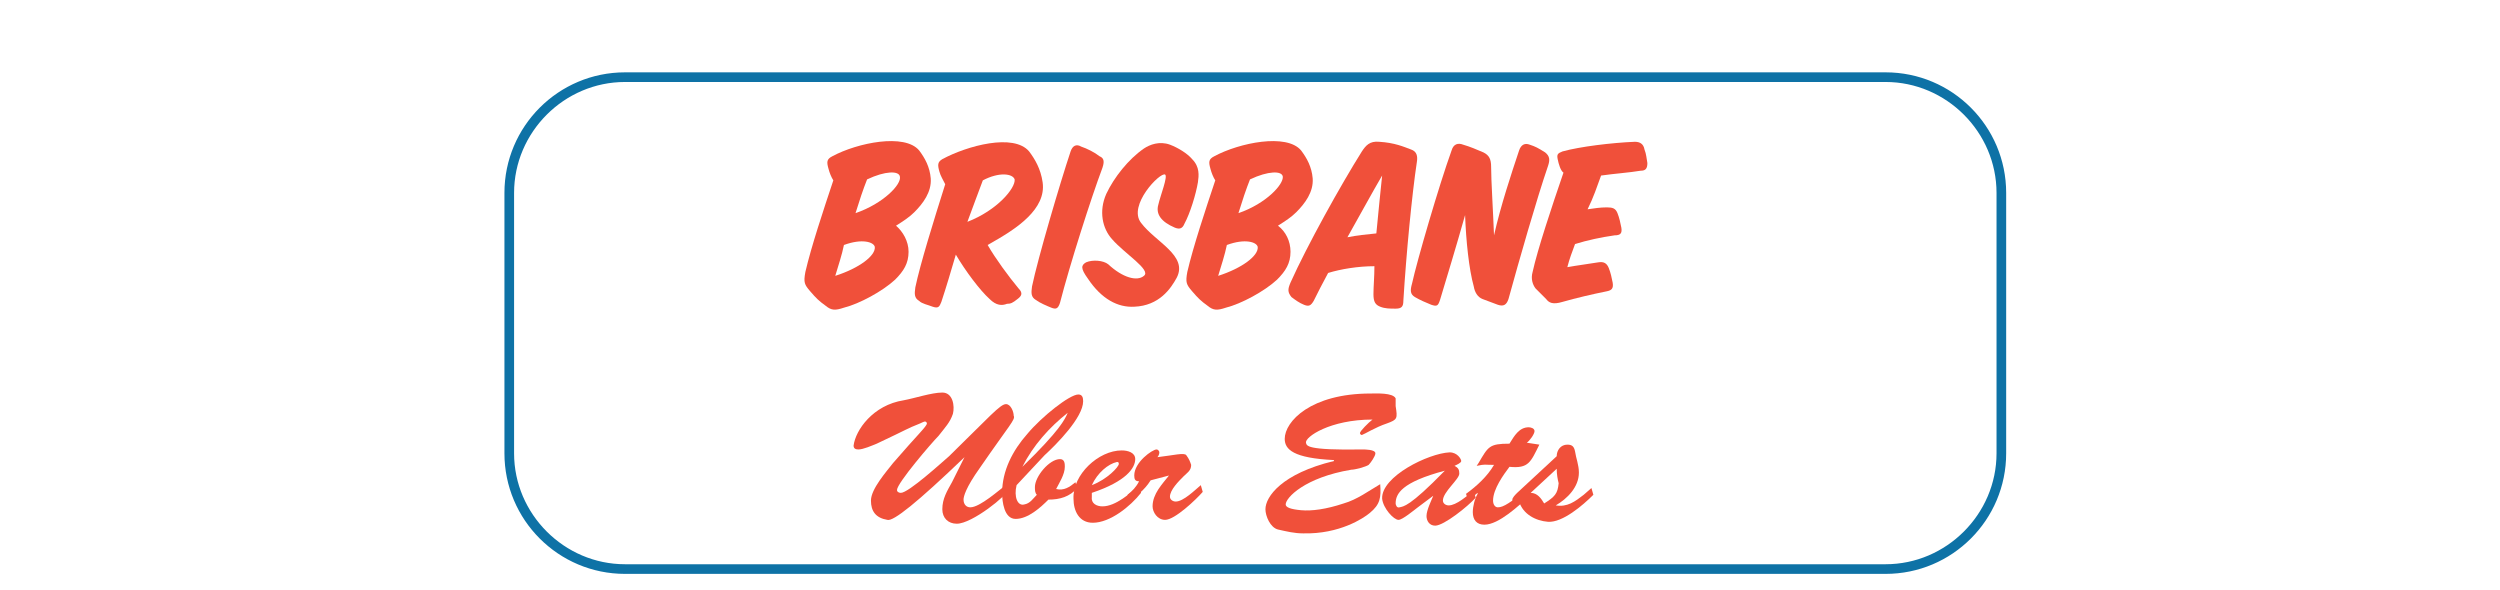
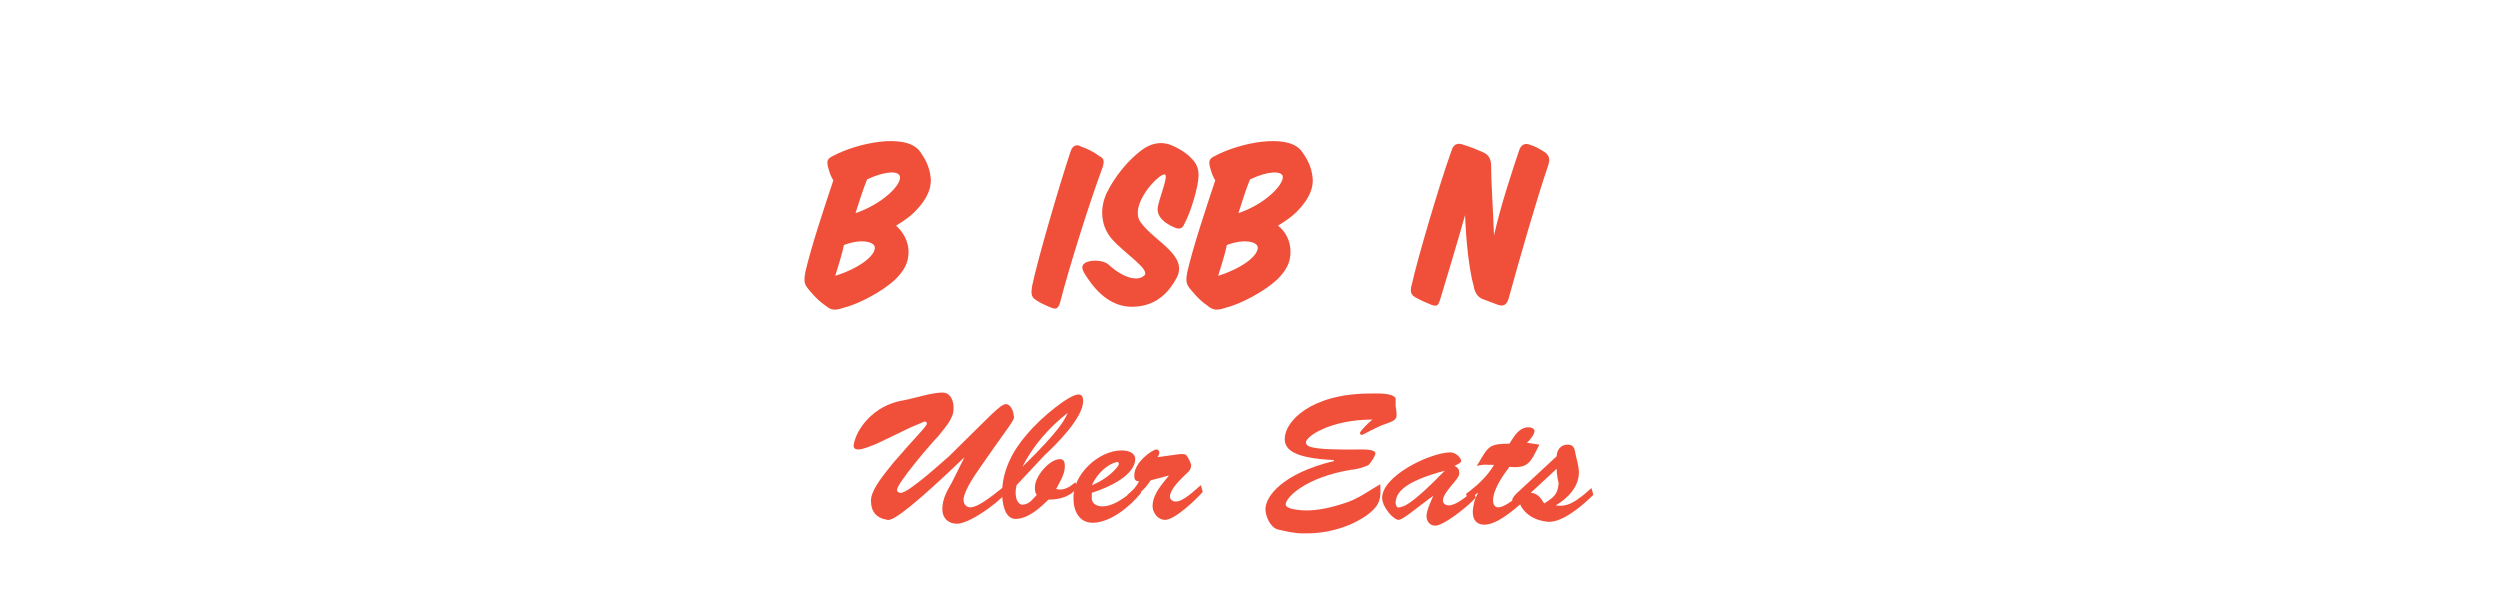
<svg xmlns="http://www.w3.org/2000/svg" xml:space="preserve" style="enable-background:new 0 0 259.2 61.2;" viewBox="0 0 259.2 61.2" y="0px" x="0px" id="uber_bris_block_00000098206434659393207700000002066987234157469083_" version="1.1">
  <style type="text/css">
	.st0{fill:#F0503A;}
	.st1{fill:#0E72A6;}
</style>
  <g>
    <g id="uber_bris_00000062896976762843222340000016381784265737168020_">
      <g id="Brisbane">
		</g>
      <g id="Uber_Eats">
        <g>
          <g>
            <g>
              <path d="M94.2,26.1c0,1.2-0.5,2-1.4,2.9c-1.3,1.2-3.7,2.5-5.3,2.9c-0.9,0.3-1.3,0.3-1.9-0.2        c-0.7-0.5-1-0.8-1.6-1.5s-0.7-0.9-0.5-2c0.6-2.6,1.9-6.5,2.9-9.5c-0.2-0.3-0.4-0.8-0.5-1.2c-0.2-0.7-0.2-1,0.4-1.3        c2.6-1.4,7.5-2.4,9-0.6c0.6,0.8,1.1,1.7,1.2,2.9c0.1,1.4-0.8,2.6-1.7,3.5c-0.5,0.5-1.1,0.9-1.9,1.4C93.6,24,94.2,25,94.2,26.1        z M86.6,28.6c2.5-0.8,4.2-2.1,4.1-3c-0.1-0.5-1.3-0.9-3.2-0.2C87.3,26.4,86.9,27.6,86.6,28.6z M93.3,18.3        c-0.1-0.6-1.5-0.6-3.4,0.3c-0.4,1-0.8,2.2-1.2,3.5C91.6,21.1,93.5,19.1,93.3,18.3z" class="st0" />
            </g>
            <g>
-               <path d="M97.6,31.3c-0.2,0.5-0.3,0.7-0.9,0.5c-0.5-0.2-1.1-0.3-1.4-0.6c-0.5-0.3-0.5-0.7-0.4-1.4        c0.5-2.4,1.9-6.9,3.1-10.7c-0.2-0.4-0.5-0.9-0.6-1.3c-0.2-0.7-0.2-1,0.3-1.3c2.6-1.4,7.4-2.7,9-0.8c0.6,0.8,1.2,1.8,1.4,3.2        c0.2,1.4-0.5,2.6-1.5,3.6c-1.1,1.1-2.6,2-4.2,2.9c0.8,1.4,2.2,3.3,3.2,4.5c0.5,0.5,0.3,0.8-0.1,1.1c-0.5,0.4-0.7,0.5-1.1,0.5        c-0.5,0.2-1.1,0.2-1.8-0.5c-1-0.9-2.5-2.9-3.5-4.6C98.6,28.1,98.1,29.8,97.6,31.3z M100.3,23c3.1-1.2,5-3.5,4.9-4.4        c-0.2-0.6-1.6-0.8-3.3,0.1C101.4,20,100.9,21.4,100.3,23z" class="st0" />
-             </g>
+               </g>
            <g>
              <path d="M114.3,17.4c-1.2,3.2-3.4,10.1-4.4,14c-0.2,0.6-0.4,0.7-0.9,0.5s-1.2-0.5-1.6-0.8        c-0.5-0.3-0.5-0.7-0.4-1.4c0.6-2.9,2.9-10.7,4-14c0.2-0.6,0.6-0.8,1.1-0.5c0.6,0.2,1.4,0.6,1.9,1        C114.5,16.4,114.5,16.8,114.3,17.4z" class="st0" />
            </g>
            <g>
              <path d="M114.9,27.4c1.5,1.4,3,1.8,3.7,1.2c0.8-0.6-2-2.3-3.3-3.8c-1-1.1-1.4-2.9-0.6-4.7        c0.8-1.7,2.3-3.6,3.9-4.7c0.6-0.4,1.6-0.8,2.7-0.4c0.8,0.3,1.8,0.9,2.3,1.5c0.8,0.8,0.7,1.7,0.6,2.4c-0.2,1.2-0.8,3.2-1.4,4.3        c-0.2,0.5-0.5,0.6-1,0.4c-1.4-0.6-2-1.4-1.7-2.4c0.2-0.9,1-2.9,0.7-3.1c-0.5-0.3-3.9,3.2-2.5,5c1.5,2,4.9,3.4,3.7,5.7        c-0.6,1.1-1.8,2.9-4.4,3c-1.7,0.1-3.4-0.8-4.8-2.9c-0.8-1.1-0.7-1.4-0.2-1.7C113.3,26.9,114.4,27,114.9,27.4z" class="st0" />
            </g>
            <g>
              <path d="M133.8,26.1c0,1.2-0.5,2-1.4,2.9c-1.3,1.2-3.7,2.5-5.3,2.9c-0.9,0.3-1.3,0.3-1.9-0.2        c-0.7-0.5-1-0.8-1.6-1.5s-0.7-0.9-0.5-2c0.6-2.6,1.9-6.5,2.9-9.5c-0.2-0.3-0.4-0.8-0.5-1.2c-0.2-0.7-0.2-1,0.4-1.3        c2.6-1.4,7.5-2.4,9-0.6c0.6,0.8,1.1,1.7,1.2,2.9c0.1,1.4-0.8,2.6-1.7,3.5c-0.5,0.5-1.1,0.9-1.9,1.4        C133.3,24,133.8,25,133.8,26.1z M126.3,28.6c2.5-0.8,4.2-2.1,4.1-3c-0.1-0.5-1.3-0.9-3.2-0.2C127,26.4,126.6,27.6,126.3,28.6z         M133,18.3c-0.1-0.6-1.5-0.6-3.4,0.3c-0.4,1-0.8,2.2-1.2,3.5C131.3,21.1,133.1,19.1,133,18.3z" class="st0" />
            </g>
            <g>
-               <path d="M137.7,28.3c-0.6,1.1-1.1,2.1-1.5,2.9c-0.3,0.5-0.5,0.6-1,0.4s-0.9-0.5-1.3-0.8c-0.4-0.5-0.4-0.8-0.1-1.5        c1.7-3.8,5.2-10.1,7.4-13.6c0.4-0.6,0.8-1.1,1.8-1c1.6,0.1,2.5,0.5,3.3,0.8c0.6,0.2,0.7,0.7,0.6,1.3        c-0.5,3.3-1.1,9.5-1.4,14.4c0,0.6-0.2,0.8-0.8,0.8s-1.1,0-1.6-0.2s-0.7-0.5-0.7-1.3s0.1-1.8,0.1-2.9        C140.8,27.6,139,27.9,137.7,28.3z M142.7,24.2c0.2-2,0.4-4.2,0.6-6c-1,1.7-2.3,4.1-3.6,6.4C140.7,24.4,141.7,24.3,142.7,24.2z" class="st0" />
-             </g>
+               </g>
            <g>
              <path d="M157.5,15.6c0.2-0.6,0.6-0.8,1.1-0.6c0.6,0.2,0.8,0.3,1.6,0.8c0.5,0.4,0.5,0.8,0.3,1.4        c-1.2,3.5-3,9.8-4.1,13.8c-0.2,0.6-0.5,0.8-1.1,0.6c-0.5-0.2-1.1-0.4-1.6-0.6s-0.8-0.7-0.9-1.3c-0.5-1.8-0.8-4.7-0.9-7.4        c-0.9,3.2-2,6.8-2.6,8.8c-0.2,0.6-0.3,0.7-0.9,0.5c-0.5-0.2-1.2-0.5-1.7-0.8s-0.5-0.7-0.3-1.4c0.5-2.3,2.8-10.2,4.1-13.8        c0.2-0.7,0.7-0.8,1.2-0.6c0.7,0.2,1.4,0.5,2.1,0.8c0.6,0.3,0.8,0.7,0.8,1.5c0,1.4,0.2,4.5,0.3,7.1        C155.6,21.3,156.7,18,157.5,15.6z" class="st0" />
            </g>
            <g>
-               <path d="M161.5,16.5c-0.1-0.5,0-0.6,0.5-0.8c1.8-0.5,5.1-0.9,7.5-1c0.5,0,0.9,0.2,1,0.8c0.2,0.5,0.2,0.9,0.3,1.4        c0,0.6-0.2,0.8-0.7,0.8c-1.2,0.2-2.7,0.3-4.1,0.5c-0.4,1.1-0.8,2.3-1.4,3.5c0.7-0.1,1.3-0.2,2-0.2c0.6,0,0.9,0.1,1.1,0.6        c0.2,0.5,0.3,1,0.4,1.5c0.1,0.6-0.1,0.8-0.7,0.8c-1.4,0.2-2.8,0.5-4.1,0.9c-0.3,0.8-0.6,1.6-0.8,2.4c1.1-0.2,2-0.3,3.2-0.5        c0.6-0.1,0.9,0.1,1.1,0.6c0.2,0.5,0.3,1,0.4,1.5c0.1,0.6-0.1,0.8-0.6,0.9c-1.5,0.3-3.2,0.7-4.6,1.1c-1,0.3-1.4,0.1-1.7-0.3        c-0.3-0.3-0.6-0.6-1.1-1.1c-0.3-0.4-0.5-1-0.3-1.7c0.5-2.3,2-6.8,3.2-10.3C161.8,17.7,161.6,17,161.5,16.5z" class="st0" />
-             </g>
+               </g>
          </g>
          <g>
            <g>
              <path d="M100,47.4L100,47.4c-4.9,4.7-7.4,6.7-8,6.5c-1.2-0.2-1.7-0.9-1.7-2c0-1.2,1.6-3,2.3-3.9        c2.5-2.9,3.5-3.8,3.5-4.1c0-0.1-0.1-0.2-0.2-0.2s-0.5,0.2-0.5,0.2c-1.5,0.6-1.1,0.5-4.5,2.1c-0.5,0.2-1.4,0.6-1.9,0.6        c-0.3,0-0.5-0.1-0.5-0.4c0.2-1.6,2-4.2,5.2-4.7c1.1-0.2,2.9-0.8,4-0.8s1.3,1.4,1.1,2.2c-0.3,0.9-0.8,1.4-1.5,2.3        c-0.7,0.7-4.3,4.9-4.3,5.6c0,0.2,0.2,0.3,0.4,0.3c0.8,0,4.3-3.2,5-3.8c4.2-4.1,5.3-5.4,5.9-5.4c0.5,0,0.8,0.8,0.8,1.2        c0.2,0.4-0.4,0.9-3.5,5.4c-1.5,2.1-1.7,3-1.7,3.3c0,0.5,0.3,0.8,0.7,0.8c1,0,3-1.8,3.8-2.4c0.1,0.3,0.1,0.5,0.1,0.6        c0,0.5-3.7,3.5-5.3,3.5c-0.9,0-1.5-0.6-1.5-1.5c0-1.1,0.5-1.9,1-2.8L100,47.4z" class="st0" />
            </g>
            <g>
              <path d="M105.4,50.3c-0.3,1.2,0.1,2.2,0.8,2c0.6-0.1,0.9-0.6,1.3-1c-0.2-0.2-0.2-0.5-0.2-0.8        c0-1.1,1.5-2.9,2.6-2.9c0.5,0,0.5,0.5,0.5,0.8c0,0.8-0.6,1.7-0.9,2.3c0.8,0.2,1.4-0.2,2-0.7l0.2,0.6c-0.8,0.9-1.8,1.2-3,1.2        c-0.8,0.8-2.1,2-3.4,2c-1.2,0-1.4-1.8-1.4-2.7c0-2.3,1.1-4.4,2.6-6.1c1.5-1.8,4.4-4.1,5.3-4.1c0.4,0,0.5,0.3,0.5,0.7        c0,1.7-2.8,4.5-4,5.6L105.4,50.3z M106,48.4L106,48.4c3.9-3.8,4.4-4.9,4.7-5.6l0,0C108.8,44.3,107.1,46.2,106,48.4z" class="st0" />
            </g>
            <g>
              <path d="M118.3,51.1c-1.1,1.4-3.2,3.1-5,3.1c-1.4,0-2-1.2-2-2.5c-0.1-2.5,2.6-5,5-5c0.6,0,1.4,0.2,1.4,0.9        c0,0.9-0.9,2.3-4.5,3.5v0.4c-0.1,0.7,0.5,1,1.1,1c1.4,0,2.9-1.4,3.9-2.2L118.3,51.1z M116,48.1c0-0.2-0.1-0.2-0.2-0.2        c-0.9,0.2-2,1.1-2.6,2.4C114.8,49.7,116,48.4,116,48.1z" class="st0" />
            </g>
            <g>
              <path d="M119.3,49.8c-0.7,1.1-1.4,1.5-2.3,2.3l-0.1-0.8c0.5-0.4,0.9-0.8,1.2-1.4c-0.4,0-0.5-0.2-0.5-0.6        c0-1.4,1.9-2.7,2.3-2.7c0.2,0,0.3,0.2,0.3,0.3c0,0.2-0.1,0.4-0.2,0.5c1.7-0.2,2.8-0.5,3-0.2c0.3,0.4,0.4,0.7,0.5,1        c0,0.6-0.4,0.8-0.8,1.2c-0.5,0.5-1.4,1.4-1.4,2.1c0,0.3,0.3,0.5,0.6,0.5c0.8,0,2-1.2,2.6-1.7l0.2,0.7        c-0.7,0.8-2.9,2.9-3.9,2.9c-0.8,0-1.3-0.8-1.3-1.4c0-1.3,1-2.3,1.7-3.2l0,0L119.3,49.8z" class="st0" />
            </g>
            <g>
              <path d="M143.8,43.9c-1.2,0.4-2.3,1.1-2.6,1.2c-0.1,0-0.2-0.1-0.2-0.2c0-0.2,0.9-1.1,1.3-1.4        c-4.4,0-7,1.8-6.9,2.4c0.1,0.3-0.1,0.8,5.9,0.7c0.2,0,1.3,0,1.3,0.4c0,0.3-0.5,1-0.7,1.2c-0.3,0.2-1.4,0.5-1.8,0.5        c-4.8,0.8-6.8,2.9-6.8,3.6c0,0.3,0.5,0.5,1.6,0.6s2.6-0.1,4.4-0.7c1.4-0.4,2.6-1.3,3.8-2c0.1,1.4,0,2.1-1.1,3        c-0.6,0.5-3.1,2.2-6.9,2.1c-0.9,0-1.7-0.2-2.6-0.4c-0.8-0.2-1.3-1.4-1.3-2.1c0-1.3,1.7-3.7,7.1-5v-0.1        c-4.2-0.2-5.1-1.1-5.1-2.2c0-1.8,2.7-4.7,8.9-4.7c0.6,0,2.3-0.1,2.6,0.5v0.8C144.9,43.4,144.9,43.5,143.8,43.9z" class="st0" />
            </g>
            <g>
              <path d="M147,52.6c-0.4,0.3-1.6,1.3-2,1.3c-0.5,0-1.6-1.2-1.7-2.2c-0.1-2.3,4.8-4.7,7-4.8c0.8,0,1.2,0.7,1.2,0.9        s-0.5,0.4-0.7,0.5c0.4,0.2,0.5,0.4,0.5,0.8c0,0.6-1.7,1.9-1.7,2.8c0,0.3,0.3,0.5,0.6,0.5c0.8,0,1.9-1,2.6-1.5l0.2,0.7        c-0.8,0.9-3.3,2.9-4.2,2.9c-0.6,0-0.9-0.5-0.9-1c0-0.6,0.5-1.6,0.7-2.1l0,0L147,52.6z M144.7,52.2c0,0.1,0.1,0.5,0.4,0.4        c0.4-0.1,1,0,4.7-3.8l0,0C145.3,50,144.7,51.2,144.7,52.2z" class="st0" />
            </g>
            <g>
              <path d="M159.6,46.1c-0.9,1.8-1.1,2.5-3.1,2.3c-0.6,0.8-1.7,2.3-1.7,3.5c0,0.4,0.2,0.7,0.5,0.7        c0.6,0,1.3-0.5,3.2-2l0.1,0.8c-1.1,1-3.2,3-4.7,3c-0.8,0-1.2-0.5-1.2-1.3c0-0.6,0.2-1.4,0.5-1.9v-0.1l-1,0.8l-0.2-0.7        c1.1-0.8,2.2-1.8,2.9-3c-1.1,0-0.8-0.1-1.8,0.1l0.2-0.3c1-1.7,1.1-2,3.2-2c0.5-0.8,1-1.7,2-1.7c0.2,0,0.6,0.1,0.6,0.4        s-0.5,1-0.8,1.2L159.6,46.1z" class="st0" />
            </g>
            <g>
              <path d="M165,50.6l0.2,0.7c-1.1,1.1-3.2,2.9-4.7,2.8c-1.3-0.1-2.6-0.8-3-2.1c-0.1,0.1-0.2,0.2-0.4,0.2        s-0.3-0.2-0.3-0.4s0.3-0.5,0.5-0.7l4.1-3.8c0-0.6,0.4-1.2,1.1-1.2c0.5,0,0.7,0.2,0.8,0.7c0.1,0.7,0.4,1.4,0.4,2.2        c0,1.5-1.2,2.7-2.4,3.4c1.2,0.2,2-0.4,2.9-1.1L165,50.6z M158.7,51.1c0.7,0,1.1,0.6,1.4,1.1c1.1-0.7,1.4-1,1.5-2.1        c-0.1-0.4-0.2-0.9-0.2-1.5L158.7,51.1z" class="st0" />
            </g>
          </g>
        </g>
      </g>
    </g>
    <g>
-       <path d="M195.5,59.5H64.8c-6.9,0-12.5-5.6-12.5-12.5V20c0-6.9,5.6-12.5,12.5-12.5h130.7c6.9,0,12.5,5.6,12.5,12.5v27    C208,53.9,202.4,59.5,195.5,59.5z M64.8,8.5c-6.3,0-11.5,5.2-11.5,11.5v27c0,6.3,5.2,11.5,11.5,11.5h130.7    c6.3,0,11.5-5.2,11.5-11.5V20c0-6.3-5.2-11.5-11.5-11.5H64.8z" class="st1" />
-     </g>
+       </g>
  </g>
</svg>